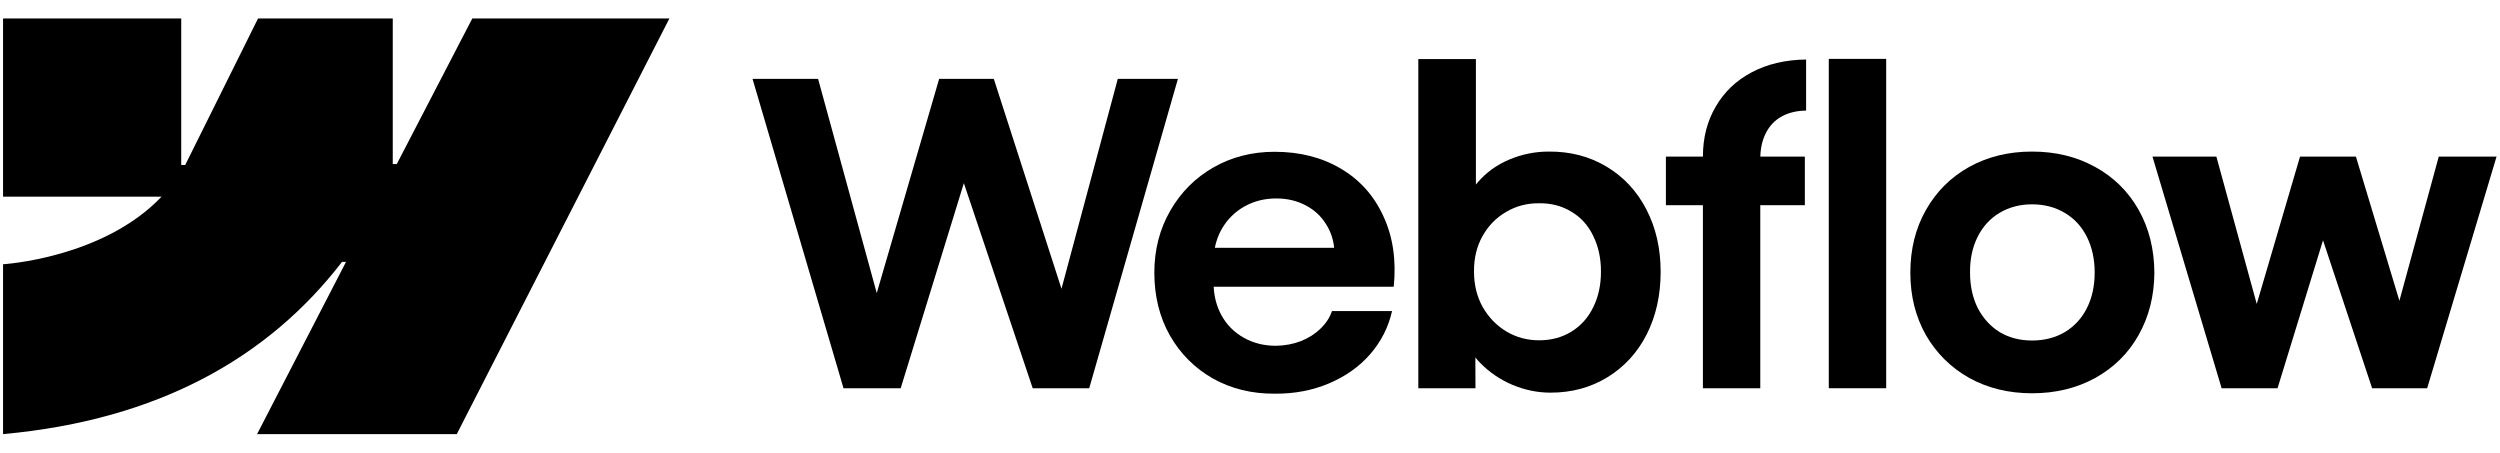
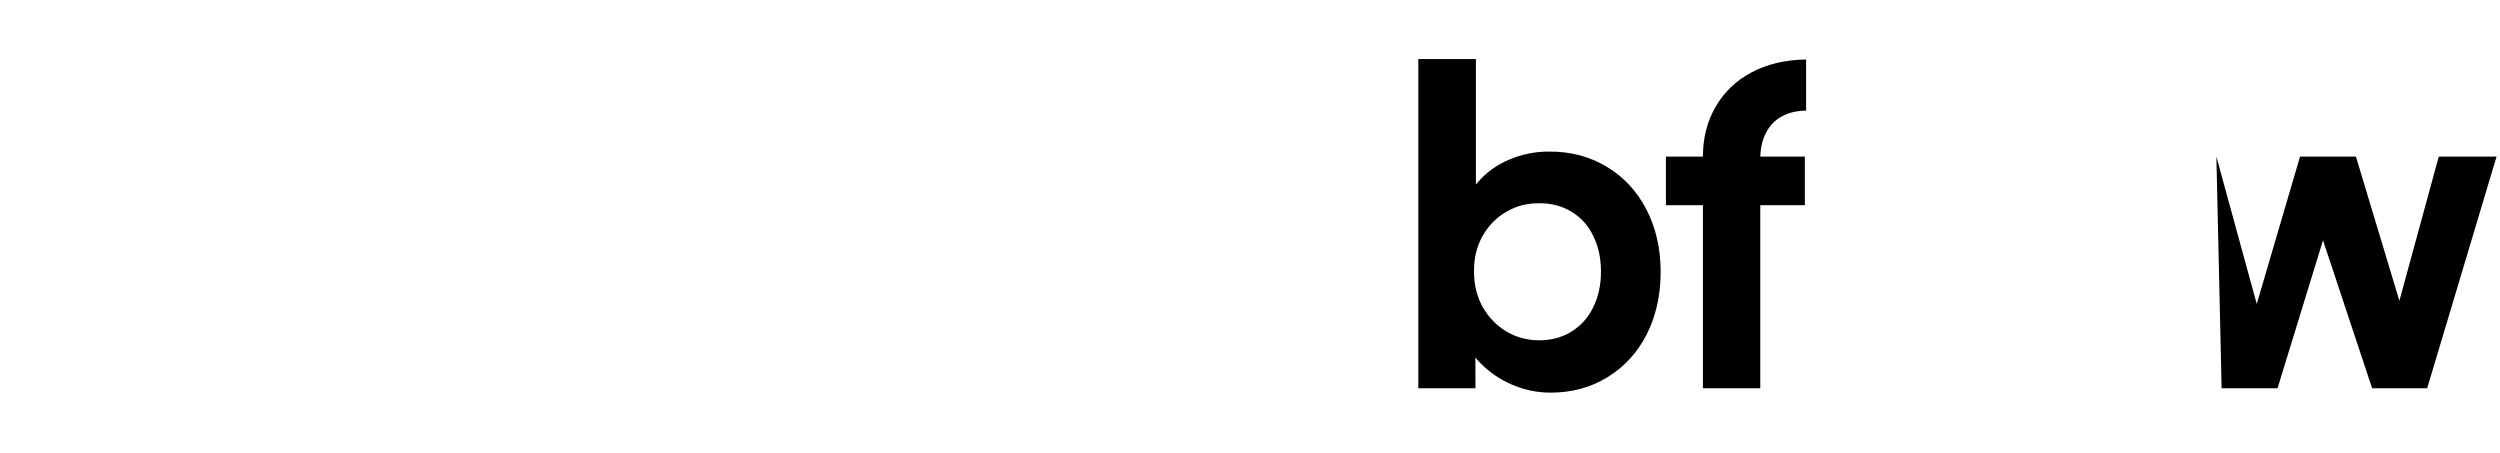
<svg xmlns="http://www.w3.org/2000/svg" width="116" height="21" viewBox="0 0 116 21" fill="none">
-   <path fill-rule="evenodd" clip-rule="evenodd" d="M31.06 0.857L21.194 20.143H11.928L16.056 12.15H15.871C12.465 16.571 7.383 19.482 0.142 20.143V12.261C0.142 12.261 4.774 11.987 7.498 9.124H0.142V0.857H8.409V7.656L8.594 7.656L11.973 0.857H18.224V7.613L18.41 7.613L21.915 0.857H31.06Z" fill="black" />
-   <path d="M84.856 18.014H87.519V2.732H84.856V18.014Z" fill="black" />
  <path fill-rule="evenodd" clip-rule="evenodd" d="M70.179 17.858C70.757 18.099 71.346 18.219 71.944 18.219C72.932 18.219 73.817 17.978 74.597 17.497C75.377 17.016 75.982 16.353 76.411 15.508C76.84 14.656 77.054 13.69 77.054 12.611C77.054 11.532 76.833 10.566 76.391 9.715C75.949 8.863 75.335 8.203 74.548 7.735C73.761 7.26 72.867 7.026 71.866 7.033C71.229 7.033 70.618 7.156 70.032 7.403C69.447 7.65 68.96 8.002 68.57 8.457C68.54 8.491 68.51 8.526 68.482 8.562V2.742H65.81V18.014H68.462L68.457 16.587C68.526 16.672 68.599 16.754 68.677 16.834C69.1 17.27 69.6 17.611 70.179 17.858ZM72.909 15.391C72.474 15.657 71.977 15.79 71.417 15.79C70.865 15.79 70.358 15.654 69.896 15.381C69.434 15.101 69.067 14.721 68.794 14.24C68.527 13.759 68.394 13.213 68.394 12.601C68.388 11.99 68.518 11.444 68.784 10.963C69.057 10.475 69.425 10.098 69.886 9.832C70.348 9.559 70.858 9.425 71.417 9.432C71.977 9.425 72.474 9.555 72.909 9.822C73.352 10.082 73.69 10.456 73.924 10.944C74.164 11.425 74.285 11.977 74.285 12.601C74.285 13.226 74.164 13.778 73.924 14.259C73.69 14.741 73.352 15.118 72.909 15.391Z" fill="black" />
-   <path d="M34.917 3.658H37.959L40.681 13.599L43.577 3.658H46.112L49.253 13.399L51.866 3.658H54.656L50.54 18.014H47.917L44.723 8.498L41.792 18.014H39.139L34.917 3.658Z" fill="black" />
-   <path fill-rule="evenodd" clip-rule="evenodd" d="M59.149 18.267C58.089 18.274 57.134 18.04 56.282 17.565C55.437 17.084 54.77 16.418 54.283 15.566C53.802 14.714 53.561 13.742 53.561 12.65C53.561 11.59 53.808 10.631 54.302 9.773C54.796 8.915 55.466 8.245 56.311 7.764C57.156 7.283 58.099 7.043 59.139 7.043C60.31 7.043 61.334 7.303 62.211 7.823C63.096 8.343 63.755 9.081 64.191 10.037C64.633 10.986 64.793 12.075 64.669 13.304H56.315C56.339 13.793 56.461 14.239 56.682 14.64C56.929 15.082 57.273 15.426 57.715 15.673C58.158 15.921 58.652 16.044 59.198 16.044C59.614 16.038 60.001 15.966 60.358 15.829C60.716 15.687 61.018 15.495 61.265 15.254C61.519 15.014 61.698 14.741 61.802 14.435H64.591C64.422 15.183 64.084 15.849 63.577 16.434C63.07 17.013 62.432 17.465 61.665 17.79C60.898 18.115 60.059 18.274 59.149 18.267ZM56.691 10.622C56.536 10.893 56.428 11.186 56.368 11.499H61.905C61.865 11.103 61.743 10.743 61.538 10.417C61.304 10.033 60.986 9.737 60.583 9.529C60.18 9.315 59.725 9.208 59.217 9.208C58.678 9.208 58.187 9.331 57.745 9.578C57.303 9.825 56.952 10.173 56.691 10.622Z" fill="black" />
  <path d="M79.015 7.267C79.015 6.396 79.213 5.622 79.61 4.946C80.006 4.263 80.562 3.733 81.277 3.356C81.999 2.973 82.841 2.774 83.803 2.761V5.131C83.355 5.138 82.971 5.232 82.653 5.414C82.34 5.589 82.1 5.846 81.931 6.184C81.775 6.496 81.691 6.856 81.679 7.267H83.745V9.52H81.677V18.014H79.015V9.52H77.298V7.267H79.015Z" fill="black" />
-   <path fill-rule="evenodd" clip-rule="evenodd" d="M94.287 18.248C93.201 18.248 92.229 18.011 91.371 17.536C90.519 17.055 89.849 16.392 89.362 15.547C88.88 14.695 88.64 13.729 88.64 12.65C88.64 11.564 88.88 10.596 89.362 9.744C89.849 8.886 90.519 8.219 91.371 7.745C92.229 7.27 93.201 7.033 94.287 7.033C95.379 7.033 96.354 7.27 97.212 7.745C98.077 8.219 98.75 8.882 99.231 9.734C99.712 10.586 99.956 11.558 99.963 12.65C99.956 13.729 99.712 14.695 99.231 15.547C98.757 16.392 98.087 17.055 97.222 17.536C96.357 18.011 95.379 18.248 94.287 18.248ZM94.287 15.8C94.859 15.8 95.366 15.67 95.808 15.41C96.25 15.143 96.591 14.773 96.832 14.298C97.073 13.817 97.193 13.268 97.193 12.65C97.193 12.026 97.073 11.473 96.832 10.992C96.591 10.511 96.25 10.14 95.808 9.88C95.366 9.614 94.859 9.481 94.287 9.481C93.721 9.481 93.217 9.614 92.775 9.88C92.34 10.14 92.001 10.511 91.761 10.992C91.52 11.473 91.403 12.026 91.41 12.65C91.41 13.268 91.53 13.817 91.77 14.298C92.018 14.773 92.356 15.143 92.785 15.41C93.22 15.67 93.721 15.8 94.287 15.8Z" fill="black" />
-   <path d="M102.84 7.267H99.875L103.083 18.014H105.678L107.788 11.15L110.066 18.014H112.621L115.84 7.267H113.158L111.332 13.956L109.315 7.267H106.721L104.713 14.104L102.84 7.267Z" fill="black" />
+   <path d="M102.84 7.267L103.083 18.014H105.678L107.788 11.15L110.066 18.014H112.621L115.84 7.267H113.158L111.332 13.956L109.315 7.267H106.721L104.713 14.104L102.84 7.267Z" fill="black" />
</svg>